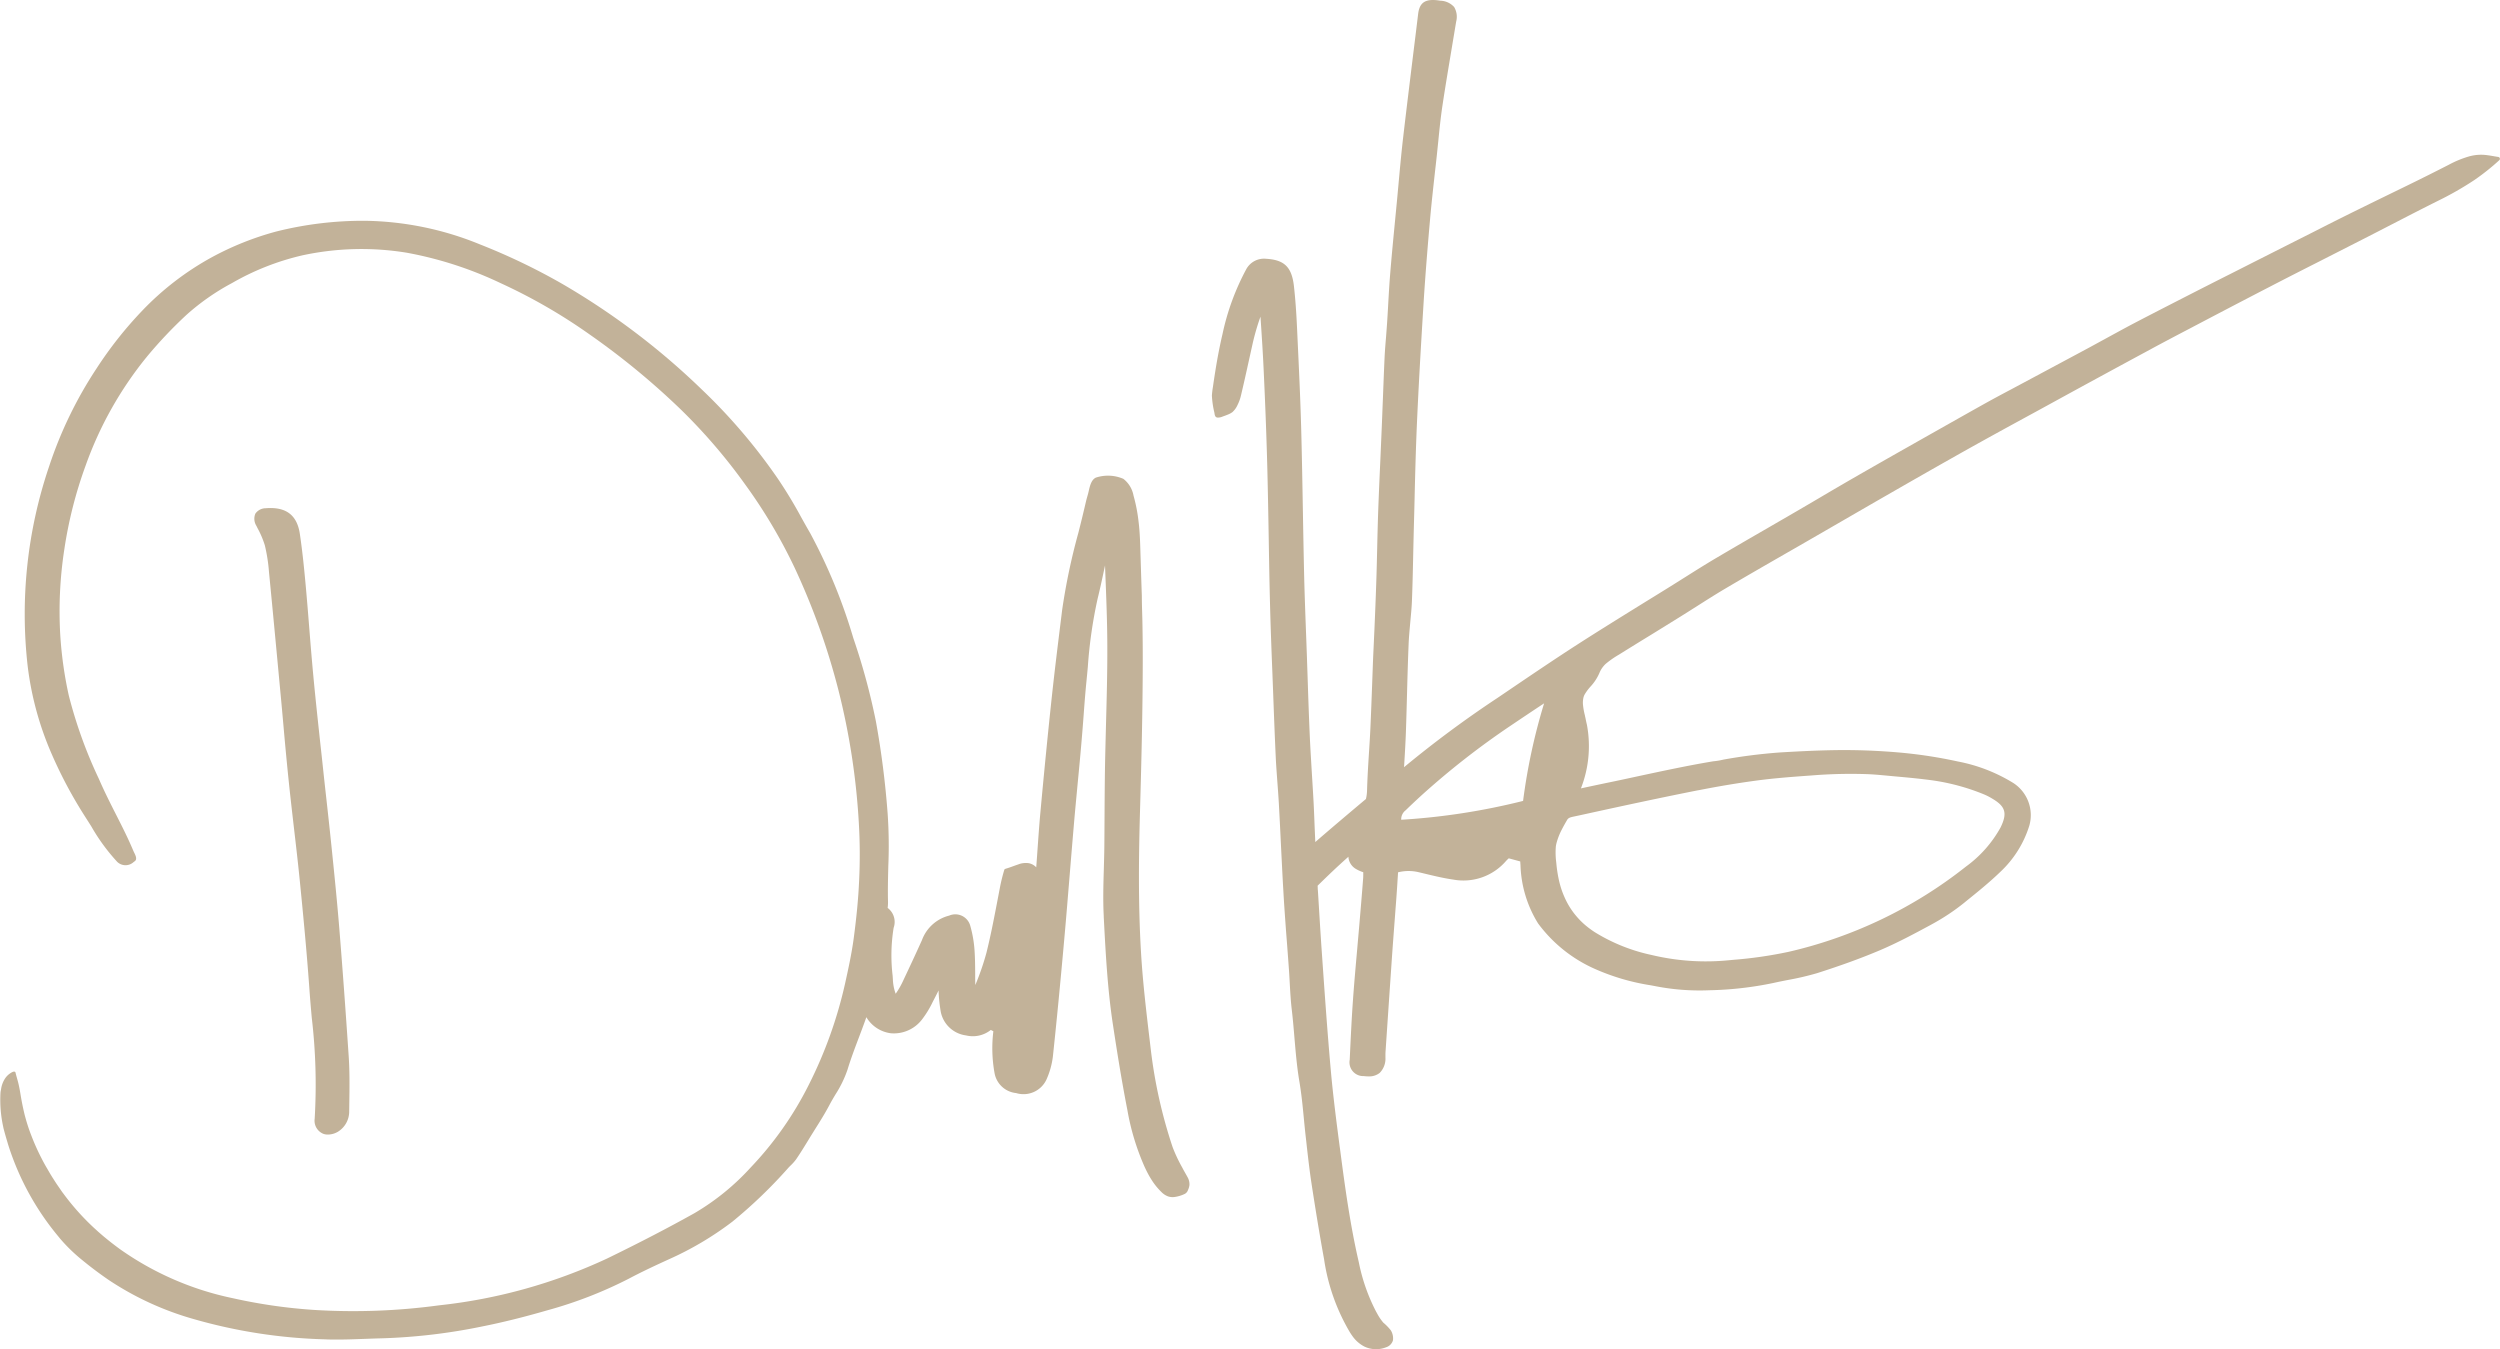
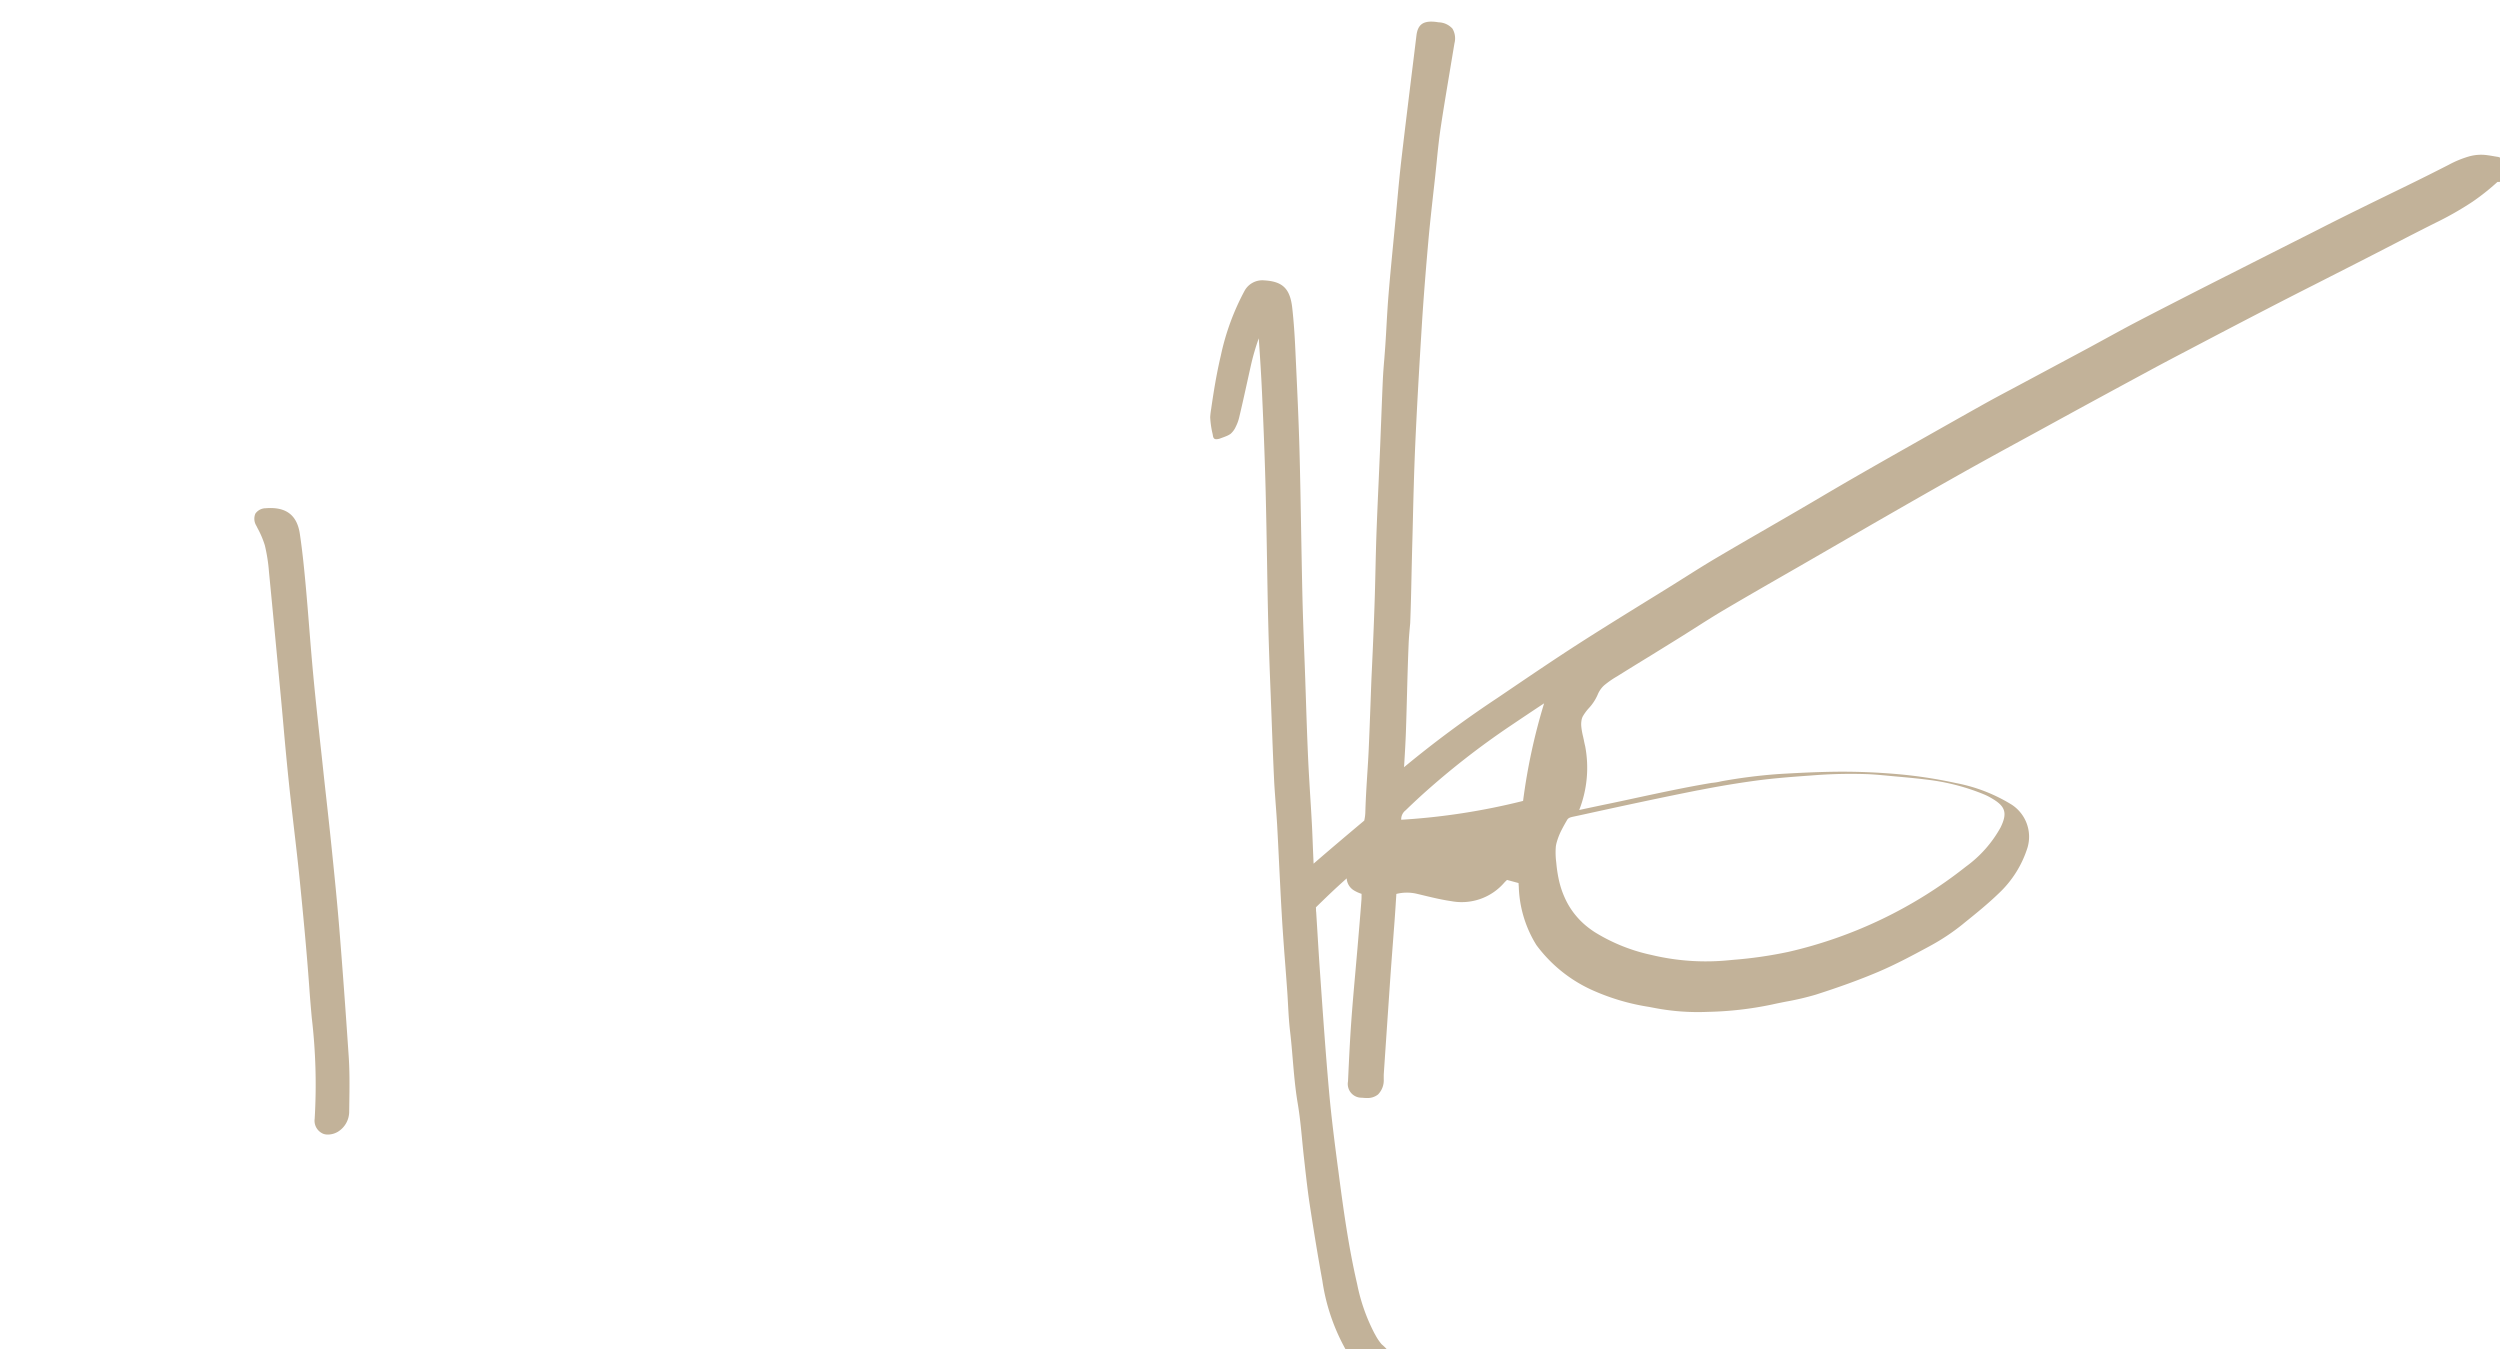
<svg xmlns="http://www.w3.org/2000/svg" viewBox="0 0 202.397 109.233" height="109.233" width="202.397">
  <g transform="translate(-1318.063 -794.758)" data-name="Group 87" id="Group_87">
    <g transform="translate(1318.063 794.758)" data-name="Group 86" id="Group_86">
-       <path fill="#c2b299" transform="translate(-1523.584 -866.079)" d="M1651.9,923.939l0,0a.09.09,0,0,0,.009.034Z" data-name="Path 119" id="Path_119" />
-       <path fill="#c2b299" transform="translate(-1486.362 -794.758)" d="M1688.7,807.5a.3.3,0,0,0-.153-.046c-.079-.015-.158-.027-.238-.04-.189-.033-.378-.067-.571-.091a3.611,3.611,0,0,0-1.491.1,8.423,8.423,0,0,0-1.637.675q-1.682.862-3.379,1.69c-2.255,1.1-4.506,2.191-6.74,3.324-.363.186-.724.37-1.088.553q-3.226,1.627-6.455,3.263-.94.472-1.873.947l-.476.241c-1.772.907-3.608,1.842-5.4,2.777-.745.391-1.5.806-2.224,1.2l-1.479.807q-1.792.962-3.593,1.925l-2.74,1.466c-.7.37-1.414.752-2.117,1.143-1.8,1.008-3.626,2.041-5.392,3.039l-1.008.571c-1.4.791-2.835,1.61-4.253,2.425q-1.365.789-2.719,1.589c-.617.364-1.231.724-1.852,1.085-.77.449-1.539.892-2.312,1.341-1.4.807-2.841,1.643-4.255,2.477-.81.48-1.616.987-2.4,1.482-.357.223-.712.449-1.069.672-.749.468-1.5.929-2.252,1.393-1.784,1.106-3.629,2.245-5.425,3.4-1.864,1.2-3.73,2.465-5.533,3.687l-1.045.709a88.252,88.252,0,0,0-7.5,5.566c.006-.094.012-.186.018-.278.052-.864.1-1.68.131-2.505.037-1.036.064-2.071.092-3.11.034-1.317.073-2.682.128-4.02.021-.587.08-1.183.131-1.763s.114-1.161.138-1.75c.052-1.3.08-2.612.107-3.889.015-.7.033-1.393.049-2.093q.032-1.1.058-2.215c.046-1.989.1-4.042.186-6.058.128-2.893.3-5.987.553-10.036.156-2.462.361-4.882.523-6.714.113-1.262.257-2.545.394-3.792.049-.433.1-.874.146-1.307.04-.385.079-.767.119-1.149.094-.947.193-1.925.336-2.871.223-1.494.48-3.009.724-4.479.128-.776.26-1.552.388-2.331a1.551,1.551,0,0,0-.165-1.185,1.569,1.569,0,0,0-1.106-.51l-.1-.013a3.306,3.306,0,0,0-.409-.042c-.822-.028-1.2.3-1.3,1.134q-.192,1.589-.391,3.186c-.272,2.224-.556,4.522-.819,6.785-.15,1.289-.269,2.6-.385,3.871-.046.492-.088.981-.137,1.473l-.128,1.326c-.134,1.393-.275,2.832-.391,4.25-.073.861-.122,1.738-.171,2.584-.027.516-.058,1.032-.092,1.546-.024.37-.055.736-.082,1.109-.046.535-.091,1.091-.119,1.644-.052,1.127-.094,2.258-.138,3.385-.03.709-.055,1.423-.085,2.138q-.059,1.38-.119,2.768c-.064,1.4-.128,2.853-.18,4.283-.034.984-.058,1.986-.08,2.951-.021.919-.042,1.87-.076,2.8-.04,1.247-.094,2.514-.146,3.739-.034.721-.064,1.439-.1,2.16-.027.678-.052,1.359-.076,2.037-.046,1.241-.092,2.52-.15,3.782-.03.66-.073,1.338-.116,1.992-.061.978-.125,1.989-.153,2.988a3.431,3.431,0,0,1-.091.752c-1.369,1.149-2.93,2.468-4.1,3.486-.018-.421-.037-.846-.055-1.262-.024-.641-.049-1.289-.082-1.93q-.064-1.16-.138-2.316c-.061-1.048-.131-2.132-.177-3.2-.067-1.515-.119-3.055-.168-4.549-.018-.577-.04-1.155-.058-1.735-.025-.654-.046-1.307-.073-1.964-.058-1.567-.119-3.186-.156-4.778-.039-1.723-.07-3.446-.1-5.166-.037-2.151-.077-4.371-.135-6.556-.067-2.463-.186-4.961-.3-7.378l-.034-.743c-.061-1.362-.141-2.41-.25-3.4-.174-1.574-.77-2.16-2.273-2.245a1.636,1.636,0,0,0-1.582.831,19.7,19.7,0,0,0-1.931,5.264c-.223.95-.406,1.909-.562,2.872q-.114.706-.214,1.411a6.563,6.563,0,0,0-.083.694,7.3,7.3,0,0,0,.2,1.381c.024.134.033.333.183.388a.334.334,0,0,0,.107.018.947.947,0,0,0,.379-.085c.141-.049.281-.1.416-.156a1.642,1.642,0,0,0,.373-.2,1.693,1.693,0,0,0,.416-.577,3.352,3.352,0,0,0,.272-.745c.226-.944.44-1.907.644-2.838.1-.449.2-.9.3-1.353a19.13,19.13,0,0,1,.642-2.215c.009.1.015.205.021.306.089,1.316.177,2.676.238,4.014.141,3.009.238,5.664.3,8.12.046,1.848.079,3.73.11,5.548.028,1.677.055,3.413.1,5.123.049,1.94.122,3.914.2,5.817.021.6.046,1.186.067,1.778l.006.174c.061,1.6.122,3.26.2,4.888.03.632.082,1.271.125,1.888.043.562.085,1.139.119,1.708q.092,1.686.171,3.376c.065,1.271.125,2.541.2,3.813.058,1.048.137,2.114.21,3.143.034.428.067.855.1,1.283.021.3.046.6.067.9l.073,1.005c.024.342.043.684.061,1.027.04.715.079,1.451.165,2.181s.153,1.5.214,2.239c.1,1.167.2,2.38.4,3.568.168.984.269,2.007.364,3,.049.51.1,1.023.158,1.534.031.266.061.534.089.8.11.959.223,1.955.373,2.93.333,2.187.666,4.2,1.018,6.14a16.189,16.189,0,0,0,2.089,5.915c.067.107.134.211.211.315a2.69,2.69,0,0,0,.956.84,2.193,2.193,0,0,0,1.766.061.832.832,0,0,0,.556-.565,1.247,1.247,0,0,0-.171-.8,4.115,4.115,0,0,0-.611-.629,4.176,4.176,0,0,1-.507-.755l-.073-.128a14.938,14.938,0,0,1-1.4-3.99c-.693-2.994-1.118-6.052-1.524-9.186l-.028-.2c-.266-2.028-.537-4.127-.721-6.192-.281-3.153-.5-6.3-.743-9.788-.11-1.576-.2-3.168-.3-4.747v0a.983.983,0,0,1-.013-.186c0-.064-.006-.131-.009-.2l.1-.1,0,0c.757-.739,1.42-1.381,2.4-2.252a.107.107,0,0,0-.006.043,1.222,1.222,0,0,0,.55.916,2.822,2.822,0,0,0,.651.3c0,.159,0,.309-.006.443-.1,1.341-.217,2.682-.33,4.023-.052.6-.107,1.2-.159,1.809-.116,1.307-.238,2.658-.333,4-.119,1.638-.193,3.3-.269,4.913a1.112,1.112,0,0,0,1.134,1.317,3.18,3.18,0,0,0,.391.024,1.351,1.351,0,0,0,.9-.281,1.633,1.633,0,0,0,.468-1.24c0-.073,0-.147,0-.22s0-.153.006-.232l.012-.189q.252-3.73.507-7.463c.079-1.127.165-2.252.25-3.376.046-.635.1-1.271.141-1.906.034-.467.061-.941.092-1.4l.012-.214a3.528,3.528,0,0,1,1.594-.027c.238.055.48.113.718.171.7.168,1.421.339,2.151.443a4.553,4.553,0,0,0,4.28-1.506,3.016,3.016,0,0,1,.22-.214c.33.089.629.171.929.251.009.1.012.2.021.293a9.491,9.491,0,0,0,1.424,4.726,11.5,11.5,0,0,0,4.692,3.724,17.852,17.852,0,0,0,4.436,1.286l.382.073a18.584,18.584,0,0,0,4.375.327,27.893,27.893,0,0,0,5.172-.59c.391-.088.795-.168,1.182-.244a22.5,22.5,0,0,0,2.361-.553c1.879-.6,3.541-1.2,5.077-1.851,1.411-.6,2.783-1.335,4.106-2.05l.1-.055a17.4,17.4,0,0,0,2.615-1.738l.14-.116c.938-.755,1.907-1.537,2.8-2.4a8.614,8.614,0,0,0,2.331-3.724,3.1,3.1,0,0,0-1.286-3.452,13.276,13.276,0,0,0-4.488-1.745,37.655,37.655,0,0,0-4.442-.7c-1.638-.153-3.3-.232-4.937-.226-1.686.009-3.364.094-5.044.193a43.525,43.525,0,0,0-4.579.581,5.264,5.264,0,0,1-.807.134c-2.056.342-4.121.788-6.119,1.216-.868.189-1.735.376-2.606.553-.636.134-1.271.269-1.94.413l-.052.012a9.387,9.387,0,0,0,.483-5.16c-.037-.15-.07-.3-.1-.456-.012-.073-.031-.143-.046-.211a.12.12,0,0,1-.006-.034.072.072,0,0,0-.006-.025c0-.012-.006-.024-.006-.037a.1.1,0,0,1-.009-.034,5.409,5.409,0,0,1-.144-.821,1.845,1.845,0,0,1,.012-.428,1.12,1.12,0,0,1,.107-.367,3.832,3.832,0,0,1,.485-.663,3.872,3.872,0,0,0,.715-1.081,2.128,2.128,0,0,1,.516-.761,7.465,7.465,0,0,1,1.063-.742l.128-.08q1.283-.8,2.57-1.586,1.131-.7,2.26-1.4c.449-.278.892-.562,1.338-.843.73-.464,1.482-.944,2.233-1.39,1.647-.975,3.336-1.946,4.968-2.884l1.21-.694,3.089-1.784c2.969-1.717,6.046-3.492,9.085-5.209,2.349-1.332,4.757-2.646,7.091-3.916l2.31-1.265c2.013-1.1,4.155-2.264,6.742-3.66,1.139-.62,2.31-1.231,3.443-1.824l.073-.04c1.943-1.02,4.029-2.114,6.1-3.183,1.25-.648,2.527-1.3,3.757-1.922l3.565-1.815c2.1-1.066,4.185-2.166,6.293-3.22a26.124,26.124,0,0,0,3-1.708,18.577,18.577,0,0,0,2.022-1.607A.155.155,0,0,0,1688.7,807.5Zm-79.033,52.1a53.818,53.818,0,0,1-9.864,1.525.909.909,0,0,1,.352-.761q.467-.453.947-.9l0,0,0,0s.006-.006.009-.006c.082-.08.165-.153.248-.229l.018-.018a64.277,64.277,0,0,1,7.3-5.713c.892-.6,1.8-1.21,2.695-1.8A47.947,47.947,0,0,0,1609.669,859.6Zm14.2-.864c1.561-.309,3.129-.574,4.7-.785,1.491-.2,2.994-.309,4.494-.416a39.262,39.262,0,0,1,4.555-.1c.733.034,1.46.116,2.193.181.758.067,1.513.137,2.267.226.2.024.407.049.611.076a17.441,17.441,0,0,1,4.319,1.161,4.82,4.82,0,0,1,.623.321c1.1.639,1.265,1.191.691,2.359a9.727,9.727,0,0,1-2.8,3.159,36.181,36.181,0,0,1-14.362,6.9,34.023,34.023,0,0,1-4.494.648l-.372.036a18.893,18.893,0,0,1-6.238-.434,14.421,14.421,0,0,1-4.594-1.851,7.615,7.615,0,0,1-.721-.532,6.109,6.109,0,0,1-.626-.605,6.155,6.155,0,0,1-.969-1.427,7.481,7.481,0,0,1-.345-.825,7.737,7.737,0,0,1-.248-.9,10.731,10.731,0,0,1-.186-1.237c-.006-.049-.009-.1-.015-.144a6.027,6.027,0,0,1-.03-1.246,2.248,2.248,0,0,1,.061-.312,5.324,5.324,0,0,1,.428-1.082c.131-.257.275-.507.419-.757.1-.177.247-.223.589-.293l.541-.116C1617.472,860.057,1620.692,859.361,1623.865,858.732Z" data-name="Path 120" id="Path_120" />
-       <path fill="#c2b299" transform="translate(-1496.933 -883.398)" d="M1603.639,955.494a1,1,0,0,1-.013-.186C1603.633,955.372,1603.636,955.433,1603.639,955.494Z" data-name="Path 121" id="Path_121" />
+       <path fill="#c2b299" transform="translate(-1486.362 -794.758)" d="M1688.7,807.5a.3.3,0,0,0-.153-.046c-.079-.015-.158-.027-.238-.04-.189-.033-.378-.067-.571-.091a3.611,3.611,0,0,0-1.491.1,8.423,8.423,0,0,0-1.637.675q-1.682.862-3.379,1.69c-2.255,1.1-4.506,2.191-6.74,3.324-.363.186-.724.37-1.088.553q-3.226,1.627-6.455,3.263-.94.472-1.873.947l-.476.241c-1.772.907-3.608,1.842-5.4,2.777-.745.391-1.5.806-2.224,1.2l-1.479.807q-1.792.962-3.593,1.925l-2.74,1.466c-.7.37-1.414.752-2.117,1.143-1.8,1.008-3.626,2.041-5.392,3.039l-1.008.571c-1.4.791-2.835,1.61-4.253,2.425q-1.365.789-2.719,1.589c-.617.364-1.231.724-1.852,1.085-.77.449-1.539.892-2.312,1.341-1.4.807-2.841,1.643-4.255,2.477-.81.48-1.616.987-2.4,1.482-.357.223-.712.449-1.069.672-.749.468-1.5.929-2.252,1.393-1.784,1.106-3.629,2.245-5.425,3.4-1.864,1.2-3.73,2.465-5.533,3.687l-1.045.709a88.252,88.252,0,0,0-7.5,5.566c.006-.094.012-.186.018-.278.052-.864.1-1.68.131-2.505.037-1.036.064-2.071.092-3.11.034-1.317.073-2.682.128-4.02.021-.587.08-1.183.131-1.763c.052-1.3.08-2.612.107-3.889.015-.7.033-1.393.049-2.093q.032-1.1.058-2.215c.046-1.989.1-4.042.186-6.058.128-2.893.3-5.987.553-10.036.156-2.462.361-4.882.523-6.714.113-1.262.257-2.545.394-3.792.049-.433.1-.874.146-1.307.04-.385.079-.767.119-1.149.094-.947.193-1.925.336-2.871.223-1.494.48-3.009.724-4.479.128-.776.26-1.552.388-2.331a1.551,1.551,0,0,0-.165-1.185,1.569,1.569,0,0,0-1.106-.51l-.1-.013a3.306,3.306,0,0,0-.409-.042c-.822-.028-1.2.3-1.3,1.134q-.192,1.589-.391,3.186c-.272,2.224-.556,4.522-.819,6.785-.15,1.289-.269,2.6-.385,3.871-.046.492-.088.981-.137,1.473l-.128,1.326c-.134,1.393-.275,2.832-.391,4.25-.073.861-.122,1.738-.171,2.584-.027.516-.058,1.032-.092,1.546-.024.37-.055.736-.082,1.109-.046.535-.091,1.091-.119,1.644-.052,1.127-.094,2.258-.138,3.385-.03.709-.055,1.423-.085,2.138q-.059,1.38-.119,2.768c-.064,1.4-.128,2.853-.18,4.283-.034.984-.058,1.986-.08,2.951-.021.919-.042,1.87-.076,2.8-.04,1.247-.094,2.514-.146,3.739-.034.721-.064,1.439-.1,2.16-.027.678-.052,1.359-.076,2.037-.046,1.241-.092,2.52-.15,3.782-.03.66-.073,1.338-.116,1.992-.061.978-.125,1.989-.153,2.988a3.431,3.431,0,0,1-.091.752c-1.369,1.149-2.93,2.468-4.1,3.486-.018-.421-.037-.846-.055-1.262-.024-.641-.049-1.289-.082-1.93q-.064-1.16-.138-2.316c-.061-1.048-.131-2.132-.177-3.2-.067-1.515-.119-3.055-.168-4.549-.018-.577-.04-1.155-.058-1.735-.025-.654-.046-1.307-.073-1.964-.058-1.567-.119-3.186-.156-4.778-.039-1.723-.07-3.446-.1-5.166-.037-2.151-.077-4.371-.135-6.556-.067-2.463-.186-4.961-.3-7.378l-.034-.743c-.061-1.362-.141-2.41-.25-3.4-.174-1.574-.77-2.16-2.273-2.245a1.636,1.636,0,0,0-1.582.831,19.7,19.7,0,0,0-1.931,5.264c-.223.95-.406,1.909-.562,2.872q-.114.706-.214,1.411a6.563,6.563,0,0,0-.083.694,7.3,7.3,0,0,0,.2,1.381c.024.134.033.333.183.388a.334.334,0,0,0,.107.018.947.947,0,0,0,.379-.085c.141-.049.281-.1.416-.156a1.642,1.642,0,0,0,.373-.2,1.693,1.693,0,0,0,.416-.577,3.352,3.352,0,0,0,.272-.745c.226-.944.44-1.907.644-2.838.1-.449.2-.9.3-1.353a19.13,19.13,0,0,1,.642-2.215c.009.1.015.205.021.306.089,1.316.177,2.676.238,4.014.141,3.009.238,5.664.3,8.12.046,1.848.079,3.73.11,5.548.028,1.677.055,3.413.1,5.123.049,1.94.122,3.914.2,5.817.021.6.046,1.186.067,1.778l.006.174c.061,1.6.122,3.26.2,4.888.03.632.082,1.271.125,1.888.043.562.085,1.139.119,1.708q.092,1.686.171,3.376c.065,1.271.125,2.541.2,3.813.058,1.048.137,2.114.21,3.143.034.428.067.855.1,1.283.021.3.046.6.067.9l.073,1.005c.024.342.043.684.061,1.027.04.715.079,1.451.165,2.181s.153,1.5.214,2.239c.1,1.167.2,2.38.4,3.568.168.984.269,2.007.364,3,.049.51.1,1.023.158,1.534.031.266.061.534.089.8.11.959.223,1.955.373,2.93.333,2.187.666,4.2,1.018,6.14a16.189,16.189,0,0,0,2.089,5.915c.067.107.134.211.211.315a2.69,2.69,0,0,0,.956.84,2.193,2.193,0,0,0,1.766.061.832.832,0,0,0,.556-.565,1.247,1.247,0,0,0-.171-.8,4.115,4.115,0,0,0-.611-.629,4.176,4.176,0,0,1-.507-.755l-.073-.128a14.938,14.938,0,0,1-1.4-3.99c-.693-2.994-1.118-6.052-1.524-9.186l-.028-.2c-.266-2.028-.537-4.127-.721-6.192-.281-3.153-.5-6.3-.743-9.788-.11-1.576-.2-3.168-.3-4.747v0a.983.983,0,0,1-.013-.186c0-.064-.006-.131-.009-.2l.1-.1,0,0c.757-.739,1.42-1.381,2.4-2.252a.107.107,0,0,0-.006.043,1.222,1.222,0,0,0,.55.916,2.822,2.822,0,0,0,.651.3c0,.159,0,.309-.006.443-.1,1.341-.217,2.682-.33,4.023-.052.6-.107,1.2-.159,1.809-.116,1.307-.238,2.658-.333,4-.119,1.638-.193,3.3-.269,4.913a1.112,1.112,0,0,0,1.134,1.317,3.18,3.18,0,0,0,.391.024,1.351,1.351,0,0,0,.9-.281,1.633,1.633,0,0,0,.468-1.24c0-.073,0-.147,0-.22s0-.153.006-.232l.012-.189q.252-3.73.507-7.463c.079-1.127.165-2.252.25-3.376.046-.635.1-1.271.141-1.906.034-.467.061-.941.092-1.4l.012-.214a3.528,3.528,0,0,1,1.594-.027c.238.055.48.113.718.171.7.168,1.421.339,2.151.443a4.553,4.553,0,0,0,4.28-1.506,3.016,3.016,0,0,1,.22-.214c.33.089.629.171.929.251.009.1.012.2.021.293a9.491,9.491,0,0,0,1.424,4.726,11.5,11.5,0,0,0,4.692,3.724,17.852,17.852,0,0,0,4.436,1.286l.382.073a18.584,18.584,0,0,0,4.375.327,27.893,27.893,0,0,0,5.172-.59c.391-.088.795-.168,1.182-.244a22.5,22.5,0,0,0,2.361-.553c1.879-.6,3.541-1.2,5.077-1.851,1.411-.6,2.783-1.335,4.106-2.05l.1-.055a17.4,17.4,0,0,0,2.615-1.738l.14-.116c.938-.755,1.907-1.537,2.8-2.4a8.614,8.614,0,0,0,2.331-3.724,3.1,3.1,0,0,0-1.286-3.452,13.276,13.276,0,0,0-4.488-1.745,37.655,37.655,0,0,0-4.442-.7c-1.638-.153-3.3-.232-4.937-.226-1.686.009-3.364.094-5.044.193a43.525,43.525,0,0,0-4.579.581,5.264,5.264,0,0,1-.807.134c-2.056.342-4.121.788-6.119,1.216-.868.189-1.735.376-2.606.553-.636.134-1.271.269-1.94.413l-.052.012a9.387,9.387,0,0,0,.483-5.16c-.037-.15-.07-.3-.1-.456-.012-.073-.031-.143-.046-.211a.12.12,0,0,1-.006-.034.072.072,0,0,0-.006-.025c0-.012-.006-.024-.006-.037a.1.1,0,0,1-.009-.034,5.409,5.409,0,0,1-.144-.821,1.845,1.845,0,0,1,.012-.428,1.12,1.12,0,0,1,.107-.367,3.832,3.832,0,0,1,.485-.663,3.872,3.872,0,0,0,.715-1.081,2.128,2.128,0,0,1,.516-.761,7.465,7.465,0,0,1,1.063-.742l.128-.08q1.283-.8,2.57-1.586,1.131-.7,2.26-1.4c.449-.278.892-.562,1.338-.843.73-.464,1.482-.944,2.233-1.39,1.647-.975,3.336-1.946,4.968-2.884l1.21-.694,3.089-1.784c2.969-1.717,6.046-3.492,9.085-5.209,2.349-1.332,4.757-2.646,7.091-3.916l2.31-1.265c2.013-1.1,4.155-2.264,6.742-3.66,1.139-.62,2.31-1.231,3.443-1.824l.073-.04c1.943-1.02,4.029-2.114,6.1-3.183,1.25-.648,2.527-1.3,3.757-1.922l3.565-1.815c2.1-1.066,4.185-2.166,6.293-3.22a26.124,26.124,0,0,0,3-1.708,18.577,18.577,0,0,0,2.022-1.607A.155.155,0,0,0,1688.7,807.5Zm-79.033,52.1a53.818,53.818,0,0,1-9.864,1.525.909.909,0,0,1,.352-.761q.467-.453.947-.9l0,0,0,0s.006-.006.009-.006c.082-.08.165-.153.248-.229l.018-.018a64.277,64.277,0,0,1,7.3-5.713c.892-.6,1.8-1.21,2.695-1.8A47.947,47.947,0,0,0,1609.669,859.6Zm14.2-.864c1.561-.309,3.129-.574,4.7-.785,1.491-.2,2.994-.309,4.494-.416a39.262,39.262,0,0,1,4.555-.1c.733.034,1.46.116,2.193.181.758.067,1.513.137,2.267.226.2.024.407.049.611.076a17.441,17.441,0,0,1,4.319,1.161,4.82,4.82,0,0,1,.623.321c1.1.639,1.265,1.191.691,2.359a9.727,9.727,0,0,1-2.8,3.159,36.181,36.181,0,0,1-14.362,6.9,34.023,34.023,0,0,1-4.494.648l-.372.036a18.893,18.893,0,0,1-6.238-.434,14.421,14.421,0,0,1-4.594-1.851,7.615,7.615,0,0,1-.721-.532,6.109,6.109,0,0,1-.626-.605,6.155,6.155,0,0,1-.969-1.427,7.481,7.481,0,0,1-.345-.825,7.737,7.737,0,0,1-.248-.9,10.731,10.731,0,0,1-.186-1.237c-.006-.049-.009-.1-.015-.144a6.027,6.027,0,0,1-.03-1.246,2.248,2.248,0,0,1,.061-.312,5.324,5.324,0,0,1,.428-1.082c.131-.257.275-.507.419-.757.1-.177.247-.223.589-.293l.541-.116C1617.472,860.057,1620.692,859.361,1623.865,858.732Z" data-name="Path 120" id="Path_120" />
      <path fill="#c2b299" transform="translate(-1390.783 -845.459)" d="M1419.074,933.855c-.005.521-.014,1.042-.021,1.56a1.922,1.922,0,0,1-.917,1.671,1.633,1.633,0,0,1-.806.226,1.092,1.092,0,0,1-.354-.054,1.145,1.145,0,0,1-.718-1.222,46.4,46.4,0,0,0-.235-8.181c-.072-.8-.144-1.635-.2-2.454-.219-3.044-.515-6.106-.775-8.7-.142-1.418-.309-2.859-.472-4.252-.14-1.228-.289-2.5-.418-3.751-.156-1.508-.3-3.041-.429-4.523-.072-.811-.144-1.621-.221-2.429l-.115-1.224c-.269-2.879-.549-5.855-.835-8.779a13.58,13.58,0,0,0-.332-2.127,7.459,7.459,0,0,0-.594-1.4l-.095-.192a1.069,1.069,0,0,1-.079-.982,1.023,1.023,0,0,1,.84-.436c1.63-.134,2.533.542,2.76,2.073.221,1.484.366,2.99.484,4.286.1,1.109.192,2.238.278,3.331.1,1.262.207,2.567.327,3.85.176,1.877.384,3.782.582,5.627q.1.88.192,1.761c.088.826.178,1.65.271,2.477.135,1.212.273,2.468.4,3.7l.05.483c.217,2.118.44,4.309.614,6.469.266,3.274.5,6.5.759,10.338C1419.077,931.949,1419.083,932.9,1419.074,933.855Z" data-name="Path 122" id="Path_122" />
-       <path fill="#c2b299" transform="translate(-1365.418 -816.781)" d="M1461.614,913.083l-.033.082a.53.53,0,0,1-.257.278,2.735,2.735,0,0,1-.769.238,1.157,1.157,0,0,1-.573-.042,1.453,1.453,0,0,1-.517-.334,5.673,5.673,0,0,1-.42-.454,5.547,5.547,0,0,1-.348-.474c-.1-.156-.2-.317-.289-.481s-.163-.307-.238-.464c-.023-.049-.047-.1-.07-.147a19.6,19.6,0,0,1-1.411-4.64c-.486-2.484-.867-4.918-1.179-6.971-.434-2.875-.585-5.815-.734-8.655l0-.077c-.068-1.276-.03-2.567.007-3.816.016-.594.034-1.21.041-1.813.009-.806.011-1.615.016-2.423.007-1.294.016-2.631.036-3.947.021-1.179.054-2.378.083-3.538.054-2.01.111-4.087.106-6.126,0-2.057-.086-4.152-.165-6.178q-.01-.271-.02-.542c-.016.072-.03.143-.045.212-.174.822-.355,1.669-.56,2.5a37.475,37.475,0,0,0-.788,5.507q-.051.556-.106,1.111c-.1.985-.174,1.99-.246,2.961-.054.72-.111,1.438-.174,2.158q-.128,1.477-.273,2.952c-.1,1.077-.206,2.156-.3,3.236q-.183,2.134-.357,4.267c-.149,1.811-.3,3.685-.467,5.526-.305,3.412-.6,6.465-.906,9.328a6.449,6.449,0,0,1-.531,1.886,2.047,2.047,0,0,1-2.443,1.072,1.975,1.975,0,0,1-1.745-1.6,11.3,11.3,0,0,1-.1-3.405l-.206-.107a2.329,2.329,0,0,1-2.007.444,2.4,2.4,0,0,1-2.046-1.917,12.6,12.6,0,0,1-.176-1.7v-.025q-.159.325-.325.644l-.14.267a7.982,7.982,0,0,1-.883,1.449,2.866,2.866,0,0,1-2.509,1.109,2.713,2.713,0,0,1-1.992-1.305q-.061.189-.129.373c-.154.426-.314.851-.474,1.273-.321.847-.652,1.723-.917,2.595a9.166,9.166,0,0,1-.98,2.019c-.167.28-.325.546-.472.824-.361.688-.779,1.355-1.186,2-.151.242-.3.481-.449.723l-.1.165c-.307.5-.625,1.023-.967,1.522a3.623,3.623,0,0,1-.465.524c-.065.066-.131.129-.192.2a38.953,38.953,0,0,1-4.516,4.34,25.9,25.9,0,0,1-5.157,3.053c-1.034.474-2.136.984-3.218,1.558a34.219,34.219,0,0,1-6.587,2.559c-1.913.555-3.654.987-5.323,1.319a47.124,47.124,0,0,1-8.145.955c-.44.011-.878.027-1.318.043-.741.027-1.5.056-2.258.056-.325,0-.65,0-.973-.018a42.424,42.424,0,0,1-10.627-1.64,24.363,24.363,0,0,1-6.86-3.15q-1.111-.759-2.15-1.612a13.565,13.565,0,0,1-1.836-1.784s-.027-.034-.079-.1a21.909,21.909,0,0,1-4.051-7.323c0-.009,0-.016-.007-.025-.034-.1-.063-.2-.092-.3l-.093-.312c-.086-.294-.167-.587-.244-.885,0,0,0-.009,0-.02a10.217,10.217,0,0,1-.23-2.854c.009-.063.02-.122.032-.181a.516.516,0,0,0,.011-.052,2.107,2.107,0,0,1,.345-.91,1.463,1.463,0,0,1,.339-.348c.09-.063.311-.221.427-.169a.1.1,0,0,1,.061.074c.064.273.149.54.217.811.084.339.145.682.2,1.025.072.436.156.863.255,1.294l.027.115c.007.027.014.061.023.1q.044.176.129.474c.009.039.02.075.032.113.117.393.248.784.4,1.168a17.978,17.978,0,0,0,.811,1.815c.149.289.3.576.472.858.111.194.228.4.354.6.036.059.072.12.113.18s.074.122.117.183c.077.122.158.246.242.368.1.145.2.289.3.436.016.025.032.047.05.073.036.05.07.1.108.146a19.915,19.915,0,0,0,1.883,2.209c.144.147.293.291.445.436.077.072.154.147.232.217.113.1.226.208.343.31s.215.187.323.28.212.176.321.264c.045.038.09.075.136.111.3.24.607.474.926.707a24.427,24.427,0,0,0,9.129,3.967,42.809,42.809,0,0,0,6.6.951,51.556,51.556,0,0,0,10.1-.373,43.02,43.02,0,0,0,13.625-3.8c2.622-1.276,4.932-2.477,7.066-3.669a19.469,19.469,0,0,0,4.527-3.679,27.6,27.6,0,0,0,4.717-6.709,35.247,35.247,0,0,0,2.933-8.179c.25-1.129.531-2.409.7-3.654.237-1.784.379-3.27.44-4.679a43.342,43.342,0,0,0-.025-4.711,56.881,56.881,0,0,0-1.655-10.746,56.21,56.21,0,0,0-3.536-9.877,42.206,42.206,0,0,0-3.985-6.72,45.5,45.5,0,0,0-5.182-6.052,60.519,60.519,0,0,0-7.458-6.142,44.593,44.593,0,0,0-7.165-4.13,30.4,30.4,0,0,0-7.6-2.468,22.648,22.648,0,0,0-8.45.206,20.763,20.763,0,0,0-5.713,2.247,18.717,18.717,0,0,0-3.676,2.565,35.747,35.747,0,0,0-3.224,3.408,29.712,29.712,0,0,0-4.948,8.793,34.647,34.647,0,0,0-1.732,6.815,33,33,0,0,0-.323,6.951,31.841,31.841,0,0,0,.687,4.853,37.176,37.176,0,0,0,2.434,6.749l.032.073c.443,1.016.957,2.03,1.457,3.012.3.594.607,1.2.89,1.811q.217.467.418.944c.088.212.373.635.12.825l-.113.086a.966.966,0,0,1-1.319-.029,15.7,15.7,0,0,1-2.1-2.877l-.522-.82a35.818,35.818,0,0,1-2.631-4.918,25.417,25.417,0,0,1-1.99-7.2,37.21,37.21,0,0,1,1.723-16.17,33.3,33.3,0,0,1,3.852-7.96,31.811,31.811,0,0,1,3.708-4.688,23.19,23.19,0,0,1,5.627-4.315,23.984,23.984,0,0,1,5.2-2.078,28.913,28.913,0,0,1,7.16-.872,25.38,25.38,0,0,1,9.351,1.915,50.655,50.655,0,0,1,6.641,3.186,58.362,58.362,0,0,1,11.32,8.567,45.859,45.859,0,0,1,6.129,7.185,36.437,36.437,0,0,1,1.9,3.134c.244.438.488.876.741,1.31a44.3,44.3,0,0,1,3.491,8.5l.03.086a53.107,53.107,0,0,1,1.793,6.634,71.5,71.5,0,0,1,.953,7.481,38.1,38.1,0,0,1,.052,4.277c-.022.944-.047,1.919-.022,2.872a3.44,3.44,0,0,1-.03.483,1.418,1.418,0,0,1,.485,1.61,13.919,13.919,0,0,0-.081,3.881l.018.271a3.821,3.821,0,0,0,.228,1.188,6.926,6.926,0,0,0,.65-1.154c.442-.935.964-2.046,1.479-3.193a3.176,3.176,0,0,1,2.2-1.98,1.254,1.254,0,0,1,1.712.831,9.689,9.689,0,0,1,.348,2.053c.038.578.043,1.161.047,1.723,0,.332,0,.673.011,1.01l.021-.047a20.937,20.937,0,0,0,.885-2.578c.154-.623.294-1.249.425-1.877s.253-1.256.375-1.886q.139-.721.276-1.443a13.925,13.925,0,0,1,.368-1.5.058.058,0,0,1,.013-.029.4.4,0,0,1,.163-.072l.21-.068c.244-.081.483-.178.729-.257a1.677,1.677,0,0,1,.887-.1,1.359,1.359,0,0,1,.192.061,1.15,1.15,0,0,1,.232.131,1.129,1.129,0,0,1,.156.138c.041-.535.079-1.071.115-1.595.068-.948.136-1.93.226-2.895.307-3.346.6-6.293.888-9.01.248-2.326.542-4.685.824-6.968l.043-.352a50.9,50.9,0,0,1,1.312-6.25l.045-.176c.207-.81.4-1.62.589-2.43.034-.142.112-.41.151-.55.116-.419.183-1.107.635-1.324a3.14,3.14,0,0,1,2.227.1,2.216,2.216,0,0,1,.82,1.35,13.226,13.226,0,0,1,.406,2.08c.126.987.136,1.98.169,2.974.032,1.02.063,2.043.1,3.064,0,.806.041,1.615.052,2.423.016,1,.025,2,.022,3-.007,4.022-.111,8.093-.219,11.918-.1,3.453-.163,7.535.084,11.622.14,2.328.422,4.695.693,6.984l.092.779a39.5,39.5,0,0,0,1.768,7.91,12.221,12.221,0,0,0,.785,1.664c.135.265.291.519.431.781a1.153,1.153,0,0,1,.146.624A1.258,1.258,0,0,1,1461.614,913.083Z" data-name="Path 123" id="Path_123" />
-       <path fill="#c2b299" transform="translate(-1480.638 -913.135)" d="M1574.114,1009.17s0,0,0,0l0,0Z" data-name="Path 124" id="Path_124" />
    </g>
  </g>
</svg>